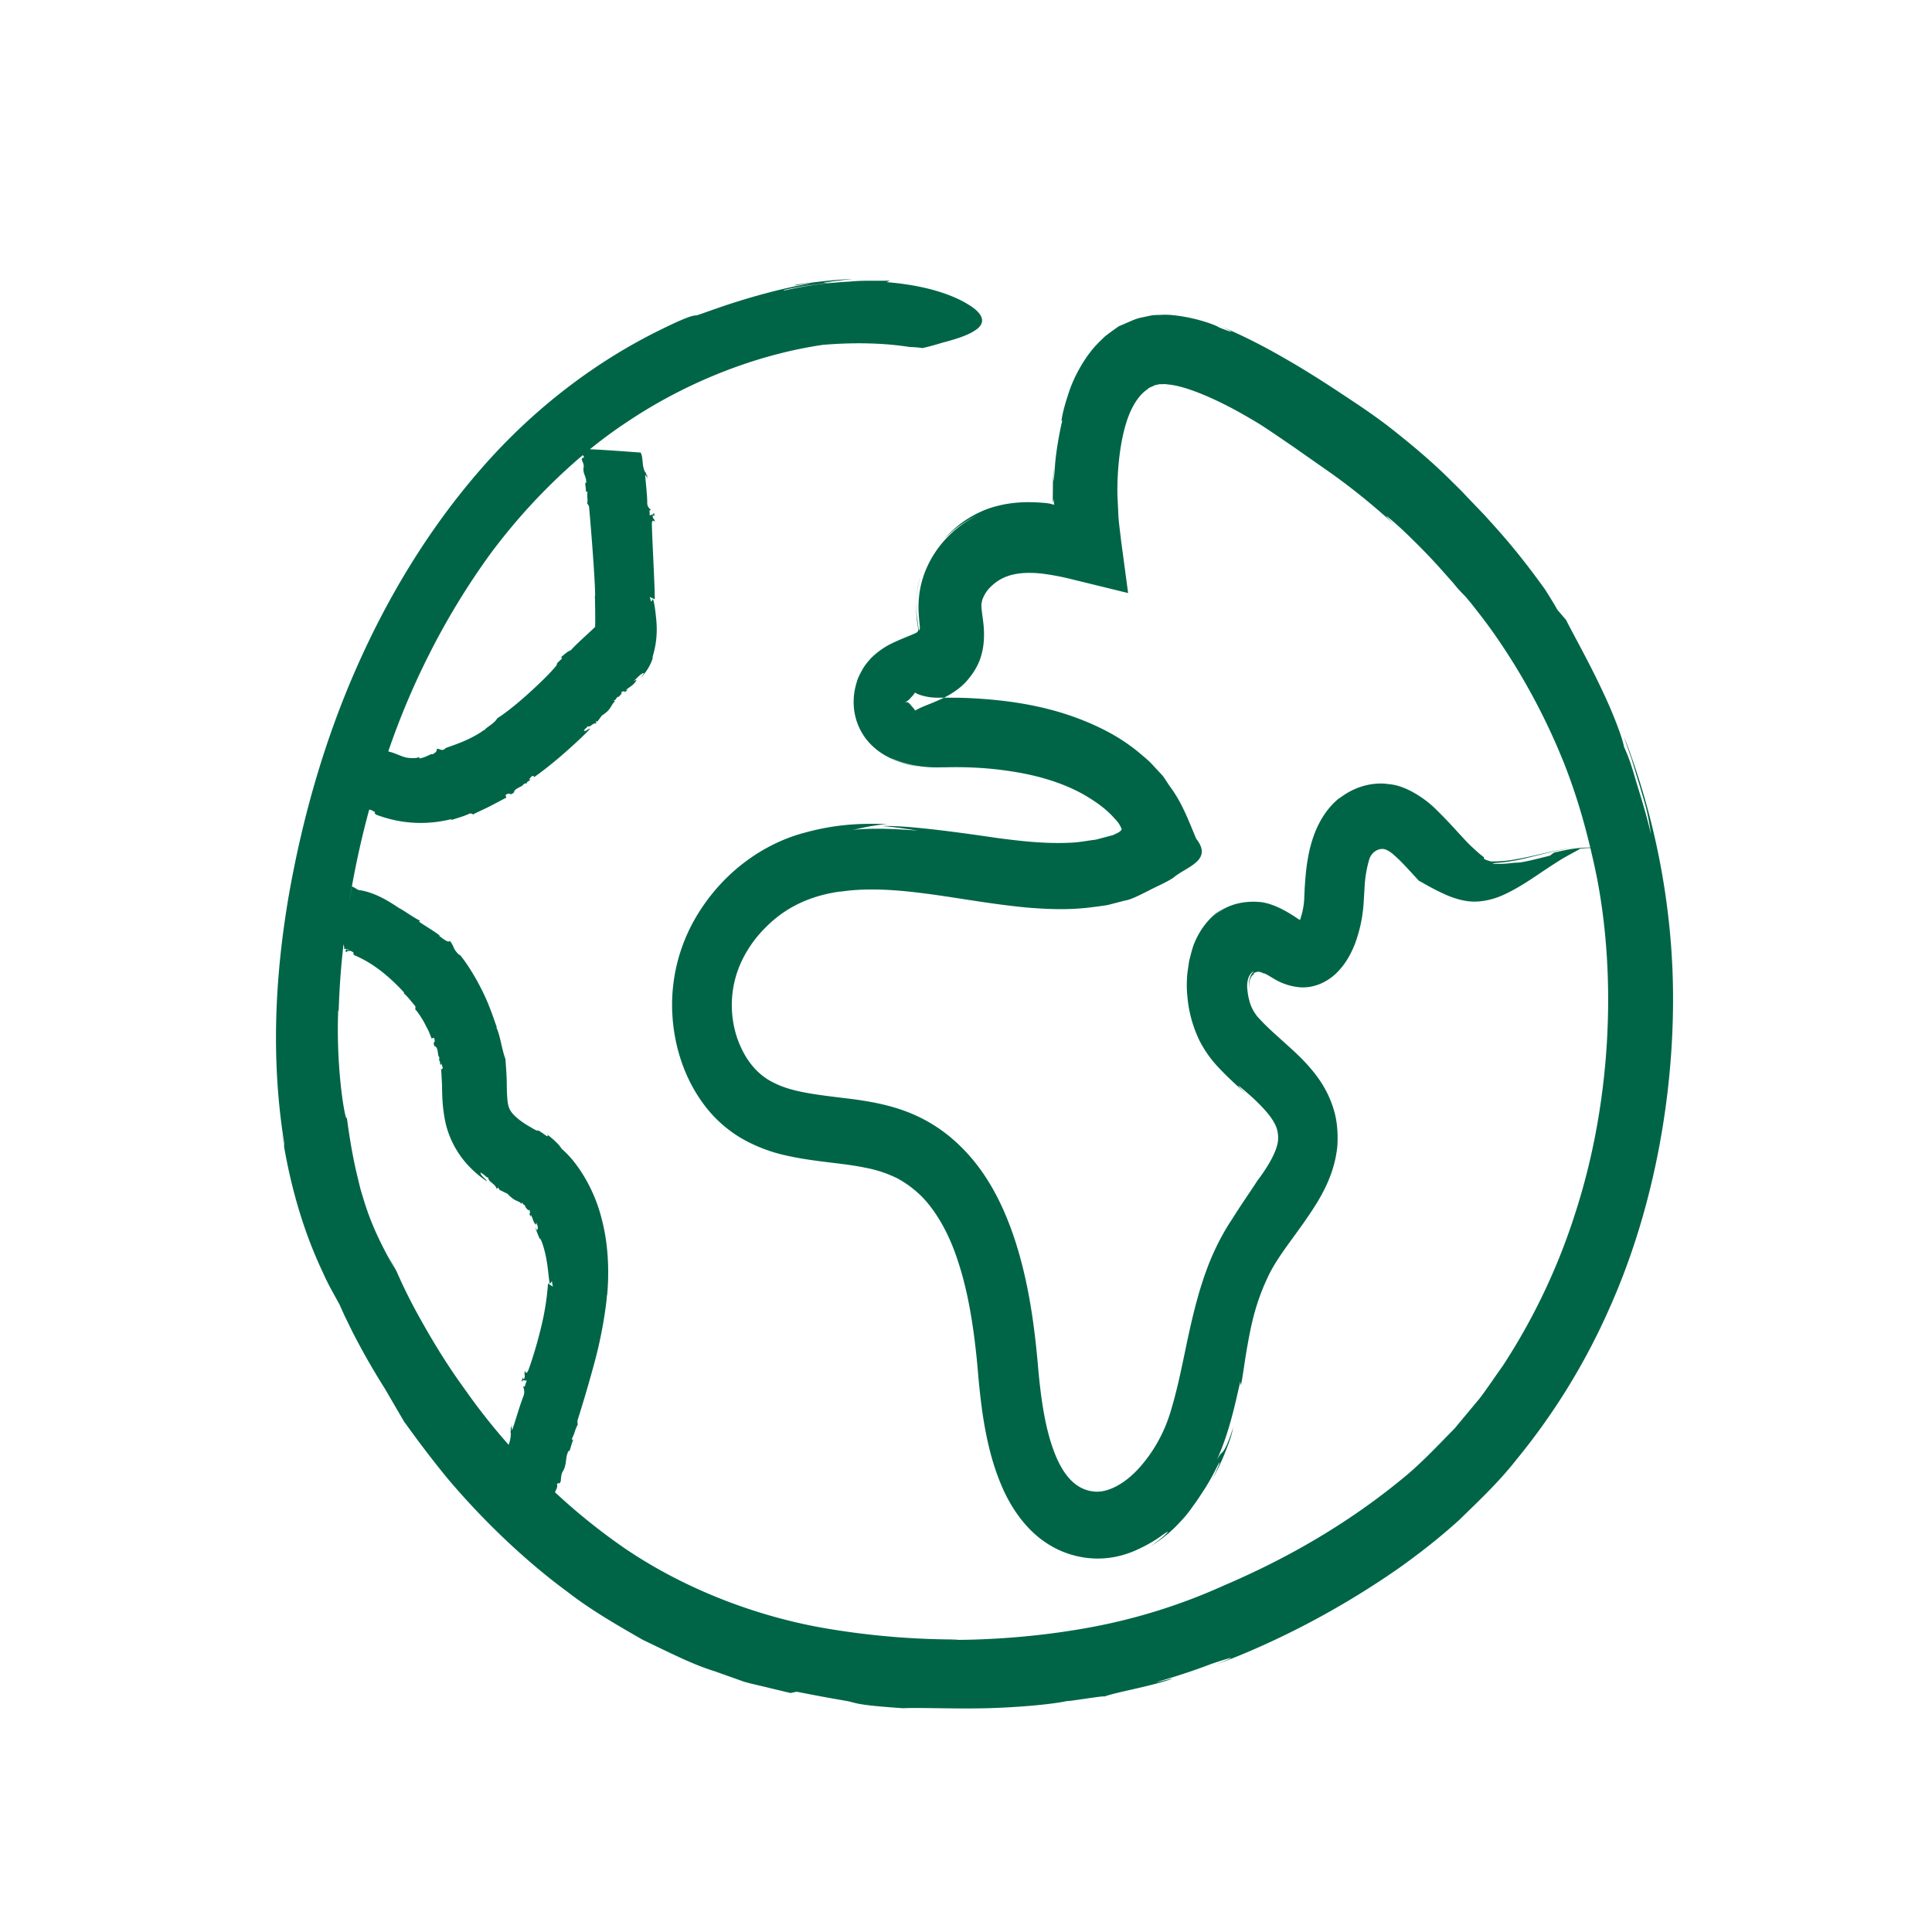
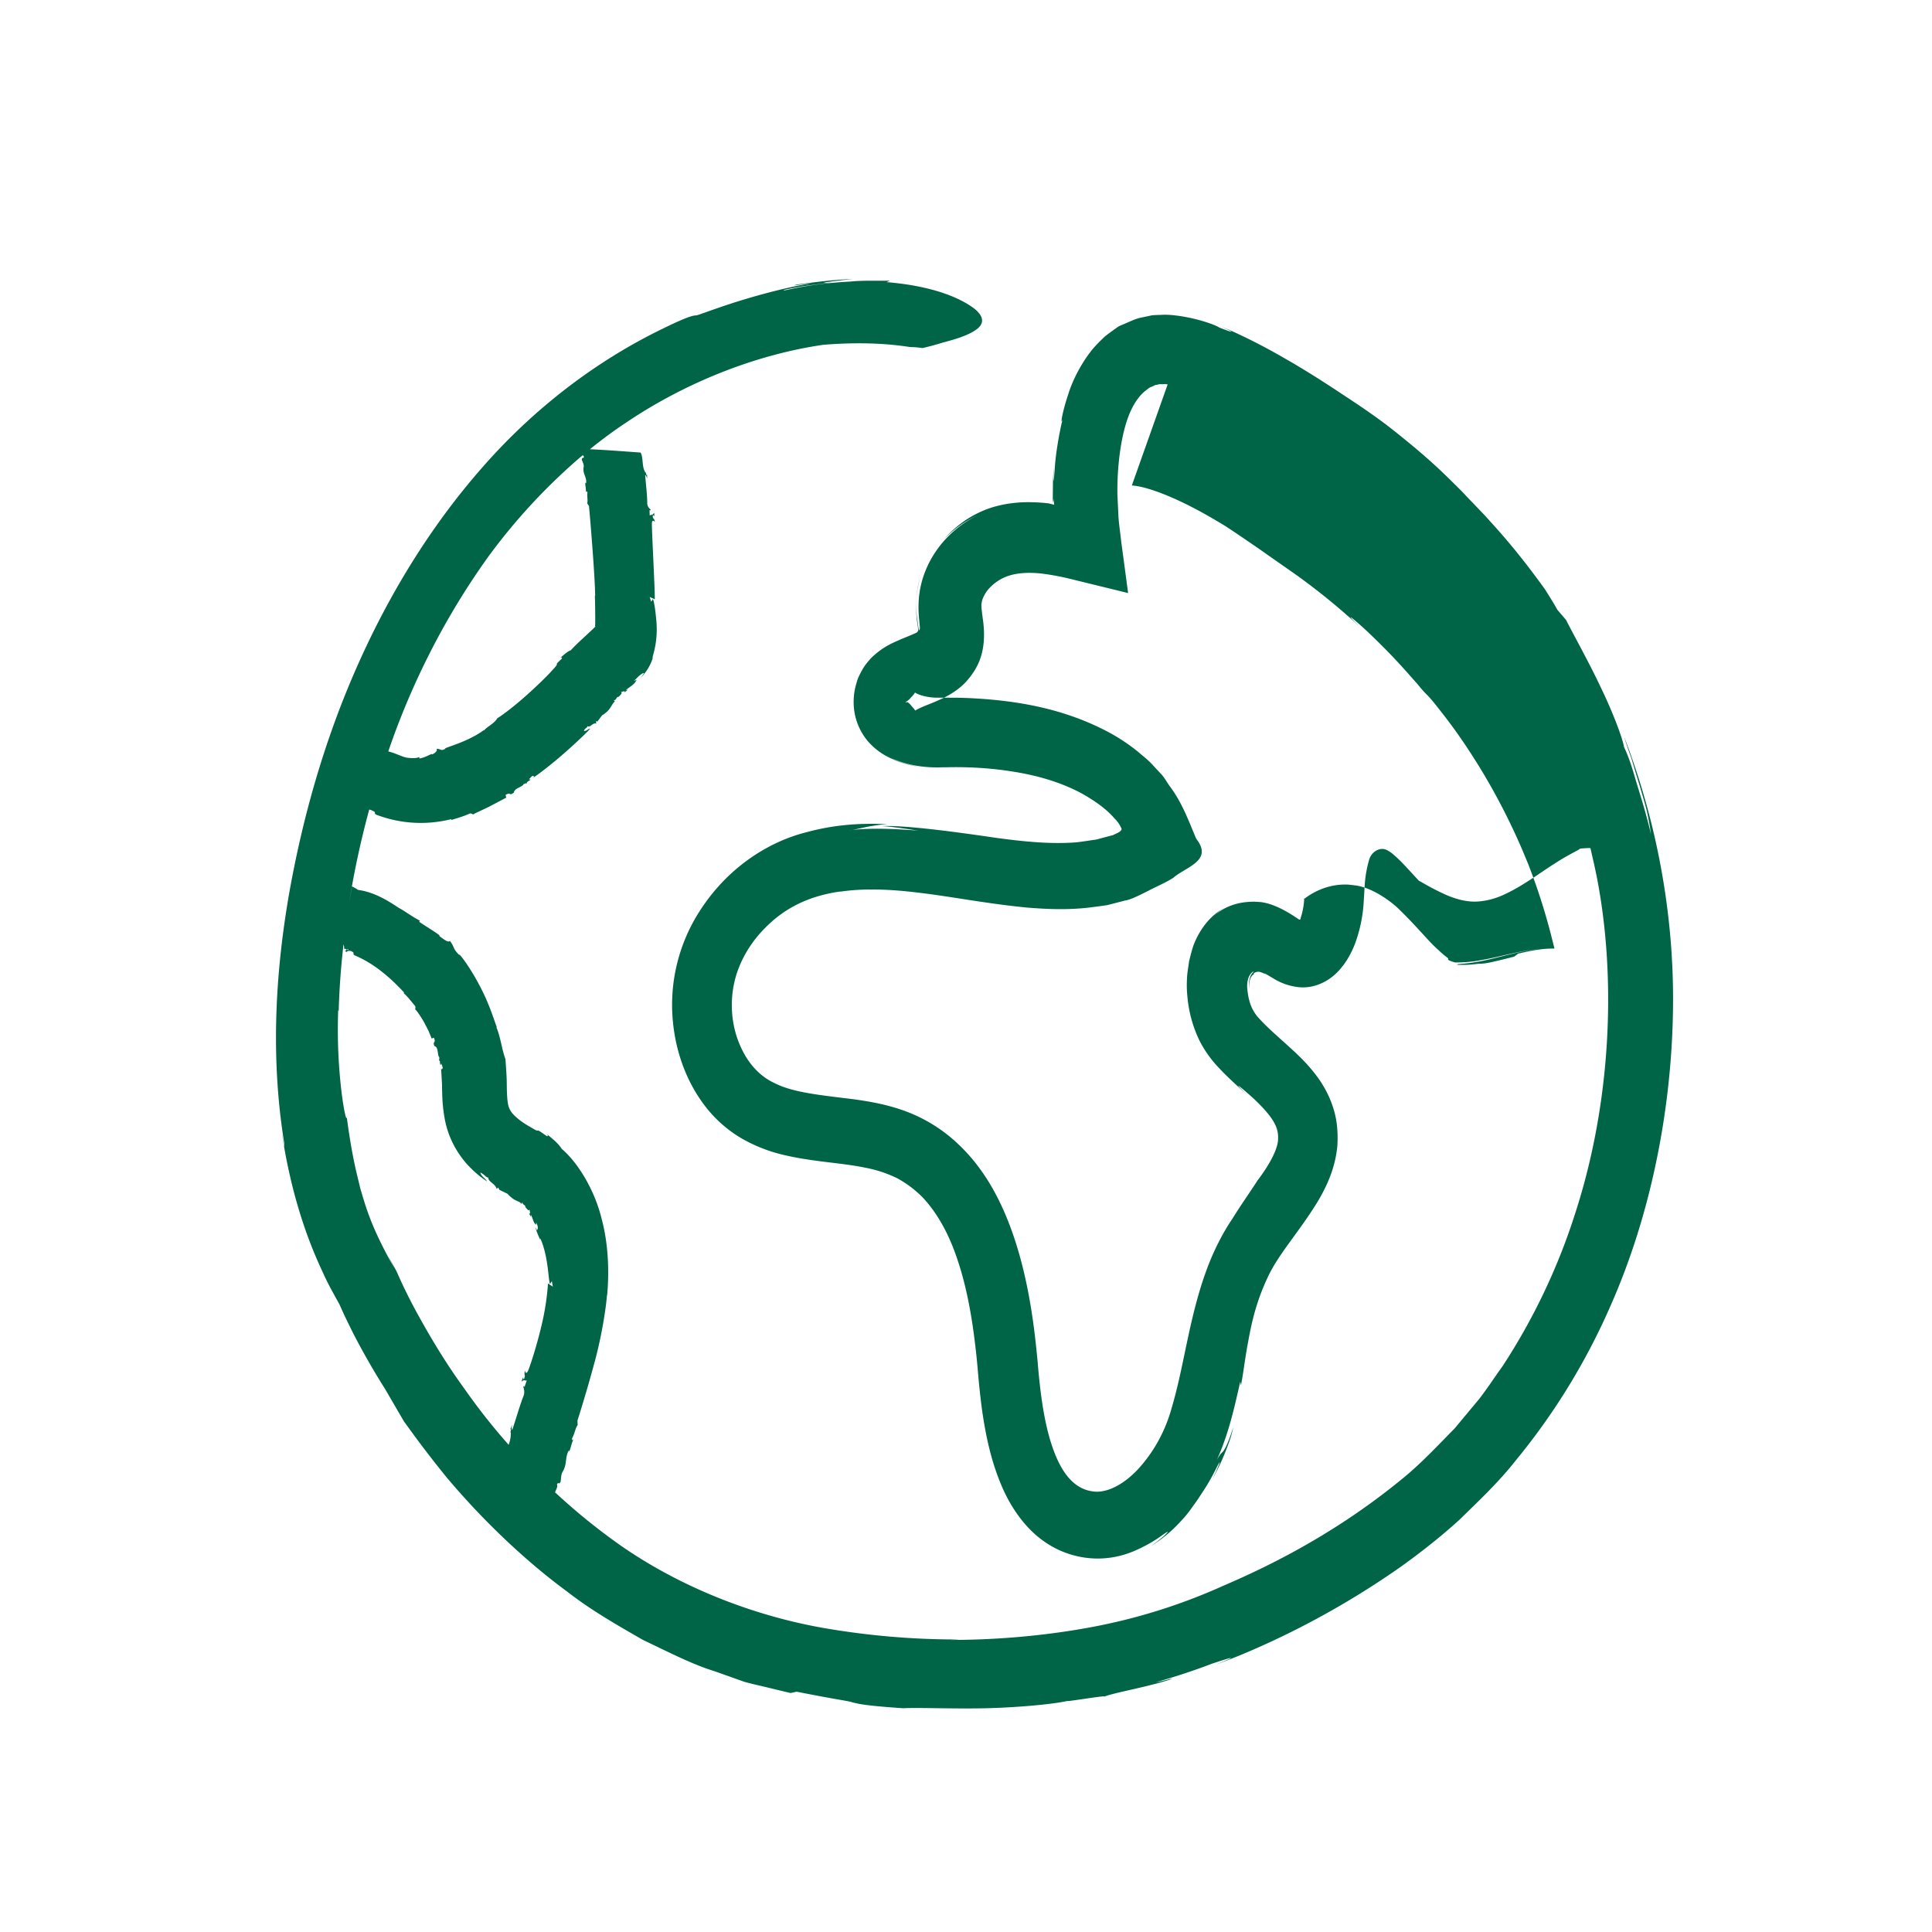
<svg xmlns="http://www.w3.org/2000/svg" width="56" height="56" viewBox="0 0 56 56">
-   <path d="M24.711 8.087c-.456.05-1.23.143-.566.1h.005l-.178.017-.313.042a9.03 9.03 0 00-.934.158c-.086.072.527-.17 1.913-.242.382-.04.77-.018 1.155-.027l-.095.043c1.462.12 2.22.518 2.55.773.327.267.248.478.013.627-.236.16-.622.27-.942.354-.25.078-.46.13-.542.148l-.036.009a2.725 2.725 0 00-.365-.03c-.825-.129-1.67-.132-2.512-.065-1.947.282-3.982 1.089-5.69 2.238-.376.248-.735.513-1.075.79.402.014 1.397.091 1.47.096.086.156.026.41.143.585.012-.05.016.12.05.053-.012.034-.001.085.002.12-.02-.053-.04-.104-.063-.106.018.259.056.533.06.791-.01.153.105.195.105.23l-.04-.003.007.155c.039-.031.104-.01.117-.077.023.002.01.053.02.106-.01-.018-.042-.056-.05-.022.004.12.035.036.063.178-.008-.002-.068-.093-.088.026-.003.289.091 1.912.084 2.226.018-.014-.15-.067-.147-.083l.041.145.051-.078c.042.087.077.358.104.663.005.088.01.168.007.284-.003.12-.014.236-.03.34-.032.207-.084.369-.106.45l.04-.083c-.075.25-.173.42-.378.647.038-.05.074-.104.109-.158-.087.005-.202.142-.298.234l.082-.038c-.075.16-.2.195-.322.307l.06-.023c-.018.036-.062.058-.095.083.04-.074-.065-.003-.105-.016.078.027-.036.115-.067.149-.048-.027-.082.122-.118.085-.028.042.023.046.036.037-.093.04-.11.165-.238.294-.242.21-.057-.009-.286.291h-.05l.018.064c-.111-.038-.173.129-.26.072-.002.057-.064.046-.102.135.07.027.125-.066.182-.06-.108.124-.43.429-.78.734-.347.306-.73.595-.869.686.038-.039.011-.06-.038-.046l-.09.095c.02.007.05-.013.04.012-.035.046-.11.046-.1.113-.015-.033-.088.018-.092.01-.023.086-.269.114-.283.248-.153.118-.07-.036-.242.071l.022.076-.49.258c-.24.12-.485.222-.466.233-.02-.013-.042-.033-.097-.033-.174.082-.356.131-.56.197.019-.013.037-.017.017-.031-.684.17-1.42.149-2.143-.118-.136-.048-.007-.077-.124-.118a.272.272 0 00-.11-.042 25.773 25.773 0 00-.576 2.661l.076-.435c.065.032.124.067.18.103.477.062.901.336 1.177.521.131.062.433.286.616.37l-.029.03c.197.135.484.304.597.4l-.013.011c.078.058.276.222.309.142.149.194.067.216.289.427l-.024-.044c.126.124.42.557.653 1.024.24.463.389.967.449 1.112l-.024-.022c.125.268.16.647.27.936.005.135.035.422.037.704.002.278.013.532.05.652.03.108.09.21.232.331.129.117.302.224.405.28.38.235.044-.045.435.236.058.046.102.035.036-.036.127.107.33.26.436.433.464.39.956 1.192 1.158 2.035.224.835.206 1.702.156 2.22l-.003-.03c-.022.35-.15 1.184-.353 1.931a39.366 39.366 0 01-.503 1.718l.005.129c-.07.105-.078.225-.156.376-.022.087.02.064.042.027-.071.13-.086.297-.135.364l-.007-.03c-.115.204-.044.373-.166.597-.063.085-.056.214-.07.305-.057.115-.057-.01-.108.082.035.062-.03.156-.069.262l.014-.033a17.893 17.893 0 002.014 1.62c1.876 1.274 3.98 1.999 5.764 2.312a22.66 22.66 0 003.922.334c-.081.01-.165.01-.249.013 1.236.002 2.64-.104 4.027-.358a16.773 16.773 0 003.895-1.213c1.063-.458 3.11-1.394 5.185-3.1.526-.424 1.007-.94 1.518-1.46l.718-.862c.231-.301.445-.629.674-.947a18.117 18.117 0 002.107-4.44c1.043-3.223 1.182-6.778.638-9.646-.031-.16-.064-.317-.098-.472l-.104-.455a3.65 3.65 0 00-.158.005l-.143.011c0 .027-.353.18-.747.442-.406.254-.87.612-1.395.863-.263.13-.548.215-.85.23-.306.015-.604-.075-.847-.175-.482-.211-.782-.411-.83-.426-.177-.189-.346-.38-.513-.55a3.928 3.928 0 00-.248-.23.86.86 0 00-.16-.107c-.198-.109-.46.037-.525.284a3.44 3.44 0 00-.129.772l-.029.484a4.167 4.167 0 01-.26 1.198c-.1.247-.222.47-.38.661-.307.387-.763.61-1.216.573a1.734 1.734 0 01-.75-.25l-.17-.101-.049-.027-.072-.035c.076.058.007.006-.088-.025-.143-.05-.287.092-.145.04h-.003l-.045.017a.241.241 0 00-.084.087l-.028.063a.694.694 0 00-.027.274.679.679 0 01.034-.352c.035-.095.097-.135.097-.153-.14.071-.188.262-.19.422l.002.067.013.116c.011.079.024.159.046.233.036.155.103.284.17.385.02.026.03.044.057.079l.094.103c.068.071.135.142.211.213.146.142.31.285.48.44.338.305.722.641 1.054 1.134.164.249.307.542.396.861.091.322.111.66.093.993-.06.669-.322 1.216-.587 1.654-.542.882-1.136 1.51-1.445 2.196-.394.84-.5 1.552-.592 2.043-.084.501-.119.818-.173 1.063l-.018-.109c-.168.732-.324 1.478-.677 2.265.11-.197.133-.186.184-.247.042-.059.14-.217.29-.698a3.045 3.045 0 01-.157.527 6.552 6.552 0 01-.495 1.061l.057-.104c.146-.285.31-.707.098-.285-.218.438-.384.667-.485.824-.102.158-.162.229-.22.314a3.053 3.053 0 01-.282.35c-.158.17-.395.439-.905.764.01-.007.345-.247.45-.367.057-.058.064-.076-.038-.009-.101.065-.3.236-.745.447-.273.131-.66.276-1.158.286a2.702 2.702 0 01-1.617-.506c-.542-.38-.975-1.001-1.244-1.665-.278-.667-.434-1.388-.54-2.13-.05-.369-.09-.749-.121-1.125a22.504 22.504 0 00-.118-1.08c-.097-.723-.239-1.458-.471-2.146-.226-.691-.556-1.324-.996-1.798a3.118 3.118 0 00-.747-.569 3.576 3.576 0 00-.93-.309c-.686-.144-1.477-.165-2.33-.362a4.497 4.497 0 01-1.286-.505 3.681 3.681 0 01-1.095-1.007c-.588-.809-.865-1.785-.89-2.728a5.032 5.032 0 01.654-2.598c.834-1.454 2.116-2.234 3.196-2.513 1.08-.3 1.928-.26 2.464-.244l-.064-.003-.076.005c-.088.007-.2.022-.317.04l-.119.018c-.24.045-.485.11-.605.114.683-.078 1.347-.034 2.001.011-.35-.047-.696-.11-1.06-.13.59-.028 1.845.123 3.32.341.736.098 1.535.19 2.315.13.193-.02.382-.055.576-.079l.5-.133c.087-.047.226-.089.245-.174a.906.906 0 00-.078-.151c-.014-.025-.032-.045-.049-.065-.022-.028-.016-.028-.076-.086-.24-.28-.556-.498-.882-.689-.661-.374-1.416-.576-2.114-.681-.7-.11-1.35-.131-1.888-.118-.071 0-.138.001-.205.003-.091 0-.179 0-.264-.005a3.393 3.393 0 01-.473-.058 2.72 2.72 0 01-.785-.277l.008.003.189.098c.192.088.373.142.551.181l.177.036a2.772 2.772 0 01-.948-.314 1.95 1.95 0 01-.517-.42 1.759 1.759 0 01-.385-.81 1.871 1.871 0 01.055-.886c.034-.142.109-.274.18-.403.072-.12.158-.222.245-.317.349-.338.638-.44.863-.543l.302-.124.118-.052.026-.013c.02-.013.04-.03.049-.055.003-.012.003-.025.003-.04l-.018-.147c-.05-.269-.082-.892.078-1.36a2.811 2.811 0 00-.085 1.224l.029.207c.01.08.005.04.009.062.004.013.005.029.005.043.019-.021.033-.01.031-.096-.009-.102-.025-.238-.036-.425-.01-.193 0-.435.04-.66.17-.945.829-1.749 1.674-2.158a3.148 3.148 0 00-.98.7 3.06 3.06 0 011.013-.776c.183-.089.392-.162.585-.205.193-.048.384-.073.576-.088.195-.014.386-.01.576 0 .095.006.195.015.284.026l.025.005.137.035c-.006-.058-.01-.078-.015-.193v.005l-.003.05c-.001.027-.003.038-.005.051l-.003.025c-.01-.047-.014-.045-.016-.125l.004-.357c0-.196.016-.401.025-.607v.001l-.003.111c-.015.55.004.366.034-.037l.005-.078c.03-.387.126-.934.204-1.257l.019-.074-.013.037c-.053.135-.005-.22.17-.745l.038-.115c.122-.351.333-.764.602-1.114.13-.175.293-.328.429-.46.153-.118.293-.217.402-.293.069-.029.156-.065.263-.113.113-.047.238-.112.42-.145l.273-.058c.087-.01.172-.01.262-.013.185-.013.347.007.508.027.635.09 1.126.29 1.18.338.555.217.351.105.113-.005l-.048-.023.216.093c.51.226.98.467 1.481.75l.383.221c.39.231.807.491 1.265.793.438.293.978.634 1.563 1.089 1.002.787 1.494 1.268 1.774 1.547.282.276.353.352.438.445l.52.542c.318.358.885.945 1.749 2.152.118.19.24.38.349.578l.252.294c.235.465.666 1.229 1.013 1.969.356.736.621 1.45.669 1.717.13.275.229.575.343.975.118.396.28.88.438 1.555a7.71 7.71 0 00-.107-.614c-.053-.245-.14-.514-.218-.787-.084-.273-.166-.545-.24-.792-.086-.242-.16-.457-.21-.62l.003.005.061.16a21.357 21.357 0 011.307 6.076l.022.393c.137 3.025-.372 6.67-1.82 9.91a18.987 18.987 0 01-2.702 4.397c-.514.656-1.105 1.208-1.66 1.75-.572.518-1.154.97-1.72 1.374a24.72 24.72 0 01-3.118 1.854c-.914.455-1.69.773-2.214.96.678-.27.514-.235-.118-.024-.533.204-1.073.38-1.618.535.2-.028.647-.167.393-.071-.711.225-1.549.36-1.89.487.067-.045-1.088.153-1.071.127-.406.091-1.365.184-2.338.21-.972.023-1.955-.024-2.42 0-1.184-.08-1.319-.135-1.477-.173-.161-.05-.34-.055-1.608-.306l-.178.038c-.028-.007-.262-.061-.65-.156-.194-.049-.428-.096-.692-.17l-.861-.306c-.638-.195-1.331-.553-2.078-.909-.718-.413-1.487-.849-2.185-1.392-1.423-1.045-2.659-2.314-3.493-3.307-.82-1.005-1.28-1.697-1.229-1.603l-.002-.005-.028-.047-.445-.764-.089-.153a20.74 20.74 0 01-.956-1.677l-.218-.446-.105-.232a4.865 4.865 0 01-.041-.093c-.163-.3-.337-.594-.474-.91-.592-1.244-.981-2.616-1.201-4.08l.005.03.008.04c.04.228.072.418.063.295l-.003-.046c-.395-2.43-.267-4.85.125-7.153.402-2.299 1.043-4.535 1.97-6.636.926-2.1 2.127-4.07 3.618-5.773 1.485-1.706 3.3-3.112 5.298-4.073.756-.37.852-.353.903-.365.057.005.075-.015.751-.248.865-.296 1.876-.567 2.62-.683-.219.01-.688.104-.419.035.46-.06 1.022-.137 1.605-.159zm9.134 3.056c-.075-.015-.127-.007-.184-.006-.063-.005-.102.01-.134.019-.033-.006-.084.027-.135.05a.366.366 0 00-.142.084c-.18.124-.347.336-.485.642-.136.305-.23.69-.292 1.101a8.2 8.2 0 00-.084 1.307l.03.638c.015.224.055.484.08.725.068.493.133.99.2 1.487l-1.682-.412a7.235 7.235 0 00-.827-.153 3.153 3.153 0 00-.364-.02c-.482.003-.823.125-1.105.398a.979.979 0 00-.253.398c-.027.147-.04.098.031.622.038.32.035.643-.049.947-.078.303-.249.57-.45.792-.202.22-.477.39-.728.504l.084-.043.402.001.254.007c1.35.058 2.73.273 4.04.949.328.17.646.374.946.62.149.129.302.243.436.398l.213.229c.087.083.169.234.25.349.368.487.551 1.005.777 1.537.501.637-.298.81-.667 1.131-.224.145-.482.249-.718.374-.231.115-.515.264-.678.284l-.502.13c-.164.028-.327.046-.49.068-.655.082-1.27.053-1.851.006-1.156-.111-2.185-.318-3.116-.428-.93-.116-1.76-.138-2.452-.005l.199-.04c-.644.09-1.484.31-2.216 1.058-.362.36-.678.834-.845 1.381a3.01 3.01 0 00.014 1.769c.2.603.555 1.101 1.096 1.352.556.284 1.358.351 2.301.47.473.066.99.155 1.527.357a4.464 4.464 0 011.512.956c.902.853 1.405 1.992 1.725 3.072.32 1.092.468 2.181.564 3.235.082.986.207 1.9.485 2.616.278.725.656 1.07 1.109 1.129.413.067.941-.216 1.369-.702.43-.487.74-1.069.914-1.69.198-.662.33-1.365.476-2.045.146-.682.31-1.345.529-1.943.21-.59.502-1.14.758-1.516.258-.416.514-.774.729-1.11.372-.488.605-.944.6-1.224a.834.834 0 00-.115-.458c-.096-.182-.298-.418-.6-.703-.327-.293-.458-.395-.432-.358.02.034.178.189.329.332-.267-.254-.596-.532-.93-.892a3.317 3.317 0 01-.532-.76 3.652 3.652 0 01-.349-1.276 3.165 3.165 0 01-.012-.503c.005-.179.04-.346.06-.511.038-.158.078-.315.125-.458.213-.567.578-.93.916-1.109l-.022.012-.078.049a1.867 1.867 0 00-.183.153l-.068.062.105-.093c.343-.272.758-.36 1.147-.347l.144.01c.39.052.786.288 1.09.497.017.013.02.011.032.011.016-.001.025-.02.027-.032v-.011c.002-.004-.005.005-.002-.002l.022-.067a2.154 2.154 0 00.084-.5c.003-.093.009-.187.012-.282.013-.21.03-.442.064-.7.042-.267.085-.527.22-.894.154-.403.398-.785.742-1.052h-.002l-.022.029c.368-.293.839-.46 1.311-.431l.178.02c.518.06 1.08.487 1.296.707.527.51.848.925 1.121 1.161.174.166.234.202.264.226.03.025.029.036.025.042.004.012-.045.03.205.1.12-.004.371.007.795-.077.423-.07.967-.238 1.674-.332-.785.112-1.413.329-1.83.39-.417.075-.599.053-.582.086.247.01.425-.007.532-.02.11-.013.146-.013.184-.013.09-.009.134.002.936-.203l.116-.088c.218-.047.519-.126.885-.144l.167-.004-.11-.435a17.725 17.725 0 00-.654-2.019l-.148-.357a18.805 18.805 0 00-1.272-2.466c-.638-1.03-1.043-1.505-1.245-1.77-.211-.259-.247-.286-.276-.315a3.721 3.721 0 01-.271-.31c-.22-.237-.604-.717-1.453-1.522-.489-.453-.728-.615-.107-.033a19.27 19.27 0 00-1.946-1.6c-.368-.258-.733-.512-1.084-.76-.352-.241-.685-.47-.99-.668-.558-.34-1.167-.678-1.794-.924-.31-.121-.635-.223-.9-.243zM9.956 27.37l-.03.285a22.07 22.07 0 00-.109 1.659l-.014-.038a15.32 15.32 0 00.06 2.037c.065.698.176 1.223.189 1.073.126.94.231 1.401.337 1.834l.057.236c.155.51.297 1.094.987 2.308l-.004-.008-.196-.38.102.184.057.103.052.094c.044.08.062.113.091.185l.084.186c.12.26.27.565.449.894.361.658.816 1.44 1.4 2.24a17.97 17.97 0 001.275 1.616.924.924 0 00.063-.359c-.037.053.041-.147-.022-.087.029-.033.043-.098.058-.14-.01.07-.016.142.005.155.108-.308.2-.65.315-.953.078-.174-.006-.278.009-.32l.034.024.064-.186c-.049.019-.098-.038-.14.035-.022-.013.015-.065.027-.13 0 .025.015.083.037.046.049-.143-.015-.058.022-.236.007.006.02.138.09.01.07-.168.253-.733.384-1.286a7.48 7.48 0 00.196-1.258c-.016.013.144.09.14.11l-.029-.168-.056.082c-.033-.1-.046-.41-.098-.694-.05-.291-.138-.56-.19-.635l.01.05c-.066-.126-.095-.219-.15-.364l.052.083c.05-.061.016-.136-.022-.223l-.004.067c-.09-.069-.078-.169-.156-.298l.009.062c-.026-.022-.038-.062-.058-.1.062.049.009-.071.022-.113-.028.082-.1-.04-.13-.069.024-.05-.101-.076-.072-.115-.038-.02-.04.033-.031.042-.044-.089-.135-.078-.264-.172-.263-.211.013-.053-.383-.251l-.03-.064-.054.035c-.018-.138-.247-.202-.238-.326-.07-.001-.093-.081-.229-.145.013.104.162.18.19.256-.105-.074-.312-.209-.579-.501a2.77 2.77 0 01-.394-.575 2.65 2.65 0 01-.251-.741c-.087-.478-.07-.82-.08-1.033-.013-.2-.015-.349-.03-.43.015.05.046.032.053-.019l-.041-.118c-.013.018-.01.053-.028.036-.023-.049.01-.12-.05-.13.032-.004.012-.088.021-.088-.065-.042-.016-.294-.14-.321-.072-.157.053-.066-.016-.242l-.07.02c0-.006-.025-.066-.06-.153-.032-.089-.097-.194-.15-.305-.12-.213-.26-.404-.267-.38.005-.022.016-.05.004-.1-.113-.13-.211-.27-.351-.39.016.006.027.02.029-.003-.42-.454-.88-.841-1.418-1.072-.102-.042 0-.075-.089-.113-.055-.042-.125-.018-.162-.01.01.01.031.017.015.03a.203.203 0 00-.062-.036c.022-.02.067-.035.013-.058l.087.025c.014-.04-.036-.004-.087-.034h-.04l.007-.044-.022-.088zm6.94-14.18l-.104.087a17.21 17.21 0 00-2.627 2.843 21.245 21.245 0 00-1.708 2.811 21.967 21.967 0 00-1.203 2.85c.188.04.383.151.536.18.071.009.264.034.367-.02l-.003.043c.125-.012.29-.103.361-.132l.002.016c.05-.013.171-.084.14-.162.122-.007.12.082.26-.01l-.025-.002c.083-.037.338-.115.587-.226.249-.107.481-.25.545-.309l-.005.024c.109-.13.303-.204.398-.367.134-.077.469-.33.805-.628.334-.296.674-.628.805-.781.24-.255-.016-.064.238-.296.037-.033.033-.075-.025-.046.09-.067.196-.18.307-.218.205-.236.823-.756.696-.692.01-.051.01-.004.01-.28a25.891 25.891 0 00-.01-.615l.007.017c.004-.444-.136-2.17-.178-2.607l-.053-.083c.028-.095-.009-.177.008-.306-.011-.065-.042-.034-.048-.002.019-.112-.029-.227-.009-.289l.017.017c.029-.178-.098-.262-.073-.453.025-.08-.029-.162-.05-.227.006-.096.054-.015.063-.096a.058.058 0 01-.03-.04zm9.626 6.883a.49.49 0 01-.053.074c-.02.028-.05.055-.07.077a.444.444 0 01-.048.052c-.048.039-.062.051-.086.066-.049.027-.038.013.006.013l.031-.002h.009l.007.007a.452.452 0 01.098.098c.02.024.062.066.086.1l.02.029.007.008.007-.002c.022-.02.13-.073.256-.126.128-.052.291-.114.48-.201l.084-.043h-.222a.956.956 0 01-.054-.003c-.211-.009-.446-.076-.531-.13-.013-.006-.02-.012-.02-.013l-.007-.004z" fill="#006547" fill-rule="evenodd" />
+   <path d="M24.711 8.087c-.456.05-1.23.143-.566.1h.005l-.178.017-.313.042a9.03 9.03 0 00-.934.158c-.086.072.527-.17 1.913-.242.382-.04.77-.018 1.155-.027l-.095.043c1.462.12 2.22.518 2.55.773.327.267.248.478.013.627-.236.16-.622.27-.942.354-.25.078-.46.13-.542.148l-.036.009a2.725 2.725 0 00-.365-.03c-.825-.129-1.67-.132-2.512-.065-1.947.282-3.982 1.089-5.69 2.238-.376.248-.735.513-1.075.79.402.014 1.397.091 1.47.096.086.156.026.41.143.585.012-.05.016.12.05.053-.012.034-.001.085.002.12-.02-.053-.04-.104-.063-.106.018.259.056.533.06.791-.01.153.105.195.105.23l-.04-.003.007.155c.039-.031.104-.01.117-.077.023.002.01.053.02.106-.01-.018-.042-.056-.05-.022.004.12.035.036.063.178-.008-.002-.068-.093-.088.026-.003.289.091 1.912.084 2.226.018-.014-.15-.067-.147-.083l.041.145.051-.078c.042.087.077.358.104.663.005.088.01.168.007.284-.003.12-.014.236-.03.34-.032.207-.084.369-.106.45l.04-.083c-.075.25-.173.42-.378.647.038-.05.074-.104.109-.158-.087.005-.202.142-.298.234l.082-.038c-.075.16-.2.195-.322.307l.06-.023c-.018.036-.062.058-.095.083.04-.074-.065-.003-.105-.016.078.027-.036.115-.067.149-.048-.027-.082.122-.118.085-.028.042.023.046.036.037-.093.04-.11.165-.238.294-.242.21-.057-.009-.286.291h-.05l.018.064c-.111-.038-.173.129-.26.072-.002.057-.064.046-.102.135.07.027.125-.066.182-.06-.108.124-.43.429-.78.734-.347.306-.73.595-.869.686.038-.039.011-.06-.038-.046l-.09.095c.02.007.05-.013.04.012-.035.046-.11.046-.1.113-.015-.033-.088.018-.092.01-.023.086-.269.114-.283.248-.153.118-.07-.036-.242.071l.022.076-.49.258c-.24.12-.485.222-.466.233-.02-.013-.042-.033-.097-.033-.174.082-.356.131-.56.197.019-.013.037-.017.017-.031-.684.17-1.42.149-2.143-.118-.136-.048-.007-.077-.124-.118a.272.272 0 00-.11-.042 25.773 25.773 0 00-.576 2.661l.076-.435c.065.032.124.067.18.103.477.062.901.336 1.177.521.131.062.433.286.616.37l-.029.03c.197.135.484.304.597.4l-.013.011c.078.058.276.222.309.142.149.194.067.216.289.427l-.024-.044c.126.124.42.557.653 1.024.24.463.389.967.449 1.112l-.024-.022c.125.268.16.647.27.936.005.135.035.422.037.704.002.278.013.532.05.652.03.108.09.21.232.331.129.117.302.224.405.28.38.235.044-.045.435.236.058.046.102.035.036-.036.127.107.33.26.436.433.464.39.956 1.192 1.158 2.035.224.835.206 1.702.156 2.22l-.003-.03c-.022.35-.15 1.184-.353 1.931a39.366 39.366 0 01-.503 1.718l.005.129c-.07.105-.078.225-.156.376-.022.087.02.064.042.027-.071.13-.086.297-.135.364l-.007-.03c-.115.204-.044.373-.166.597-.063.085-.056.214-.07.305-.057.115-.057-.01-.108.082.035.062-.03.156-.069.262l.014-.033a17.893 17.893 0 002.014 1.62c1.876 1.274 3.98 1.999 5.764 2.312a22.66 22.66 0 003.922.334c-.081.01-.165.01-.249.013 1.236.002 2.64-.104 4.027-.358a16.773 16.773 0 003.895-1.213c1.063-.458 3.11-1.394 5.185-3.1.526-.424 1.007-.94 1.518-1.46l.718-.862c.231-.301.445-.629.674-.947a18.117 18.117 0 002.107-4.44c1.043-3.223 1.182-6.778.638-9.646-.031-.16-.064-.317-.098-.472l-.104-.455a3.65 3.65 0 00-.158.005l-.143.011c0 .027-.353.18-.747.442-.406.254-.87.612-1.395.863-.263.13-.548.215-.85.23-.306.015-.604-.075-.847-.175-.482-.211-.782-.411-.83-.426-.177-.189-.346-.38-.513-.55a3.928 3.928 0 00-.248-.23.86.86 0 00-.16-.107c-.198-.109-.46.037-.525.284a3.44 3.44 0 00-.129.772l-.029.484a4.167 4.167 0 01-.26 1.198c-.1.247-.222.47-.38.661-.307.387-.763.61-1.216.573a1.734 1.734 0 01-.75-.25l-.17-.101-.049-.027-.072-.035c.076.058.007.006-.088-.025-.143-.05-.287.092-.145.04h-.003l-.045.017a.241.241 0 00-.084.087l-.028.063a.694.694 0 00-.027.274.679.679 0 01.034-.352c.035-.095.097-.135.097-.153-.14.071-.188.262-.19.422l.002.067.013.116c.011.079.024.159.046.233.036.155.103.284.17.385.02.026.03.044.057.079l.094.103c.068.071.135.142.211.213.146.142.31.285.48.44.338.305.722.641 1.054 1.134.164.249.307.542.396.861.091.322.111.66.093.993-.06.669-.322 1.216-.587 1.654-.542.882-1.136 1.51-1.445 2.196-.394.84-.5 1.552-.592 2.043-.084.501-.119.818-.173 1.063l-.018-.109c-.168.732-.324 1.478-.677 2.265.11-.197.133-.186.184-.247.042-.059.14-.217.29-.698a3.045 3.045 0 01-.157.527 6.552 6.552 0 01-.495 1.061l.057-.104c.146-.285.31-.707.098-.285-.218.438-.384.667-.485.824-.102.158-.162.229-.22.314a3.053 3.053 0 01-.282.35c-.158.17-.395.439-.905.764.01-.007.345-.247.45-.367.057-.058.064-.076-.038-.009-.101.065-.3.236-.745.447-.273.131-.66.276-1.158.286a2.702 2.702 0 01-1.617-.506c-.542-.38-.975-1.001-1.244-1.665-.278-.667-.434-1.388-.54-2.13-.05-.369-.09-.749-.121-1.125a22.504 22.504 0 00-.118-1.08c-.097-.723-.239-1.458-.471-2.146-.226-.691-.556-1.324-.996-1.798a3.118 3.118 0 00-.747-.569 3.576 3.576 0 00-.93-.309c-.686-.144-1.477-.165-2.33-.362a4.497 4.497 0 01-1.286-.505 3.681 3.681 0 01-1.095-1.007c-.588-.809-.865-1.785-.89-2.728a5.032 5.032 0 01.654-2.598c.834-1.454 2.116-2.234 3.196-2.513 1.08-.3 1.928-.26 2.464-.244l-.064-.003-.076.005c-.088.007-.2.022-.317.04l-.119.018c-.24.045-.485.11-.605.114.683-.078 1.347-.034 2.001.011-.35-.047-.696-.11-1.06-.13.59-.028 1.845.123 3.32.341.736.098 1.535.19 2.315.13.193-.02.382-.055.576-.079l.5-.133c.087-.047.226-.089.245-.174a.906.906 0 00-.078-.151c-.014-.025-.032-.045-.049-.065-.022-.028-.016-.028-.076-.086-.24-.28-.556-.498-.882-.689-.661-.374-1.416-.576-2.114-.681-.7-.11-1.35-.131-1.888-.118-.071 0-.138.001-.205.003-.091 0-.179 0-.264-.005a3.393 3.393 0 01-.473-.058 2.72 2.72 0 01-.785-.277l.008.003.189.098c.192.088.373.142.551.181l.177.036a2.772 2.772 0 01-.948-.314 1.95 1.95 0 01-.517-.42 1.759 1.759 0 01-.385-.81 1.871 1.871 0 01.055-.886c.034-.142.109-.274.18-.403.072-.12.158-.222.245-.317.349-.338.638-.44.863-.543l.302-.124.118-.052.026-.013c.02-.013.04-.03.049-.055.003-.012.003-.025.003-.04l-.018-.147c-.05-.269-.082-.892.078-1.36a2.811 2.811 0 00-.085 1.224l.029.207c.01.08.005.04.009.062.004.013.005.029.005.043.019-.021.033-.01.031-.096-.009-.102-.025-.238-.036-.425-.01-.193 0-.435.04-.66.17-.945.829-1.749 1.674-2.158a3.148 3.148 0 00-.98.7 3.06 3.06 0 011.013-.776c.183-.089.392-.162.585-.205.193-.048.384-.073.576-.088.195-.014.386-.01.576 0 .095.006.195.015.284.026l.025.005.137.035c-.006-.058-.01-.078-.015-.193v.005l-.003.05c-.001.027-.003.038-.005.051l-.003.025c-.01-.047-.014-.045-.016-.125l.004-.357c0-.196.016-.401.025-.607v.001l-.003.111c-.015.55.004.366.034-.037l.005-.078c.03-.387.126-.934.204-1.257l.019-.074-.013.037c-.053.135-.005-.22.17-.745l.038-.115c.122-.351.333-.764.602-1.114.13-.175.293-.328.429-.46.153-.118.293-.217.402-.293.069-.029.156-.065.263-.113.113-.047.238-.112.42-.145l.273-.058c.087-.01.172-.01.262-.013.185-.013.347.007.508.027.635.09 1.126.29 1.18.338.555.217.351.105.113-.005l-.048-.023.216.093c.51.226.98.467 1.481.75l.383.221c.39.231.807.491 1.265.793.438.293.978.634 1.563 1.089 1.002.787 1.494 1.268 1.774 1.547.282.276.353.352.438.445l.52.542c.318.358.885.945 1.749 2.152.118.19.24.38.349.578l.252.294c.235.465.666 1.229 1.013 1.969.356.736.621 1.45.669 1.717.13.275.229.575.343.975.118.396.28.88.438 1.555a7.71 7.71 0 00-.107-.614c-.053-.245-.14-.514-.218-.787-.084-.273-.166-.545-.24-.792-.086-.242-.16-.457-.21-.62l.003.005.061.16a21.357 21.357 0 011.307 6.076l.022.393c.137 3.025-.372 6.67-1.82 9.91a18.987 18.987 0 01-2.702 4.397c-.514.656-1.105 1.208-1.66 1.75-.572.518-1.154.97-1.72 1.374a24.72 24.72 0 01-3.118 1.854c-.914.455-1.69.773-2.214.96.678-.27.514-.235-.118-.024-.533.204-1.073.38-1.618.535.2-.028.647-.167.393-.071-.711.225-1.549.36-1.89.487.067-.045-1.088.153-1.071.127-.406.091-1.365.184-2.338.21-.972.023-1.955-.024-2.42 0-1.184-.08-1.319-.135-1.477-.173-.161-.05-.34-.055-1.608-.306l-.178.038c-.028-.007-.262-.061-.65-.156-.194-.049-.428-.096-.692-.17l-.861-.306c-.638-.195-1.331-.553-2.078-.909-.718-.413-1.487-.849-2.185-1.392-1.423-1.045-2.659-2.314-3.493-3.307-.82-1.005-1.28-1.697-1.229-1.603l-.002-.005-.028-.047-.445-.764-.089-.153a20.74 20.74 0 01-.956-1.677l-.218-.446-.105-.232a4.865 4.865 0 01-.041-.093c-.163-.3-.337-.594-.474-.91-.592-1.244-.981-2.616-1.201-4.08l.005.03.008.04c.04.228.072.418.063.295l-.003-.046c-.395-2.43-.267-4.85.125-7.153.402-2.299 1.043-4.535 1.97-6.636.926-2.1 2.127-4.07 3.618-5.773 1.485-1.706 3.3-3.112 5.298-4.073.756-.37.852-.353.903-.365.057.005.075-.015.751-.248.865-.296 1.876-.567 2.62-.683-.219.01-.688.104-.419.035.46-.06 1.022-.137 1.605-.159zm9.134 3.056c-.075-.015-.127-.007-.184-.006-.063-.005-.102.01-.134.019-.033-.006-.084.027-.135.05a.366.366 0 00-.142.084c-.18.124-.347.336-.485.642-.136.305-.23.69-.292 1.101a8.2 8.2 0 00-.084 1.307l.03.638c.015.224.055.484.08.725.068.493.133.99.2 1.487l-1.682-.412a7.235 7.235 0 00-.827-.153 3.153 3.153 0 00-.364-.02c-.482.003-.823.125-1.105.398a.979.979 0 00-.253.398c-.027.147-.04.098.031.622.038.32.035.643-.049.947-.078.303-.249.57-.45.792-.202.22-.477.39-.728.504l.084-.043.402.001.254.007c1.35.058 2.73.273 4.04.949.328.17.646.374.946.62.149.129.302.243.436.398l.213.229c.087.083.169.234.25.349.368.487.551 1.005.777 1.537.501.637-.298.81-.667 1.131-.224.145-.482.249-.718.374-.231.115-.515.264-.678.284l-.502.13c-.164.028-.327.046-.49.068-.655.082-1.27.053-1.851.006-1.156-.111-2.185-.318-3.116-.428-.93-.116-1.76-.138-2.452-.005l.199-.04c-.644.09-1.484.31-2.216 1.058-.362.36-.678.834-.845 1.381a3.01 3.01 0 00.014 1.769c.2.603.555 1.101 1.096 1.352.556.284 1.358.351 2.301.47.473.066.99.155 1.527.357a4.464 4.464 0 011.512.956c.902.853 1.405 1.992 1.725 3.072.32 1.092.468 2.181.564 3.235.082.986.207 1.9.485 2.616.278.725.656 1.07 1.109 1.129.413.067.941-.216 1.369-.702.43-.487.74-1.069.914-1.69.198-.662.33-1.365.476-2.045.146-.682.31-1.345.529-1.943.21-.59.502-1.14.758-1.516.258-.416.514-.774.729-1.11.372-.488.605-.944.6-1.224a.834.834 0 00-.115-.458c-.096-.182-.298-.418-.6-.703-.327-.293-.458-.395-.432-.358.02.034.178.189.329.332-.267-.254-.596-.532-.93-.892a3.317 3.317 0 01-.532-.76 3.652 3.652 0 01-.349-1.276 3.165 3.165 0 01-.012-.503c.005-.179.04-.346.06-.511.038-.158.078-.315.125-.458.213-.567.578-.93.916-1.109l-.022.012-.078.049a1.867 1.867 0 00-.183.153l-.068.062.105-.093c.343-.272.758-.36 1.147-.347l.144.01c.39.052.786.288 1.09.497.017.013.02.011.032.011.016-.001.025-.02.027-.032v-.011c.002-.004-.005.005-.002-.002l.022-.067a2.154 2.154 0 00.084-.5h-.002l-.022.029c.368-.293.839-.46 1.311-.431l.178.02c.518.06 1.08.487 1.296.707.527.51.848.925 1.121 1.161.174.166.234.202.264.226.03.025.029.036.025.042.004.012-.045.03.205.1.12-.004.371.007.795-.077.423-.07.967-.238 1.674-.332-.785.112-1.413.329-1.83.39-.417.075-.599.053-.582.086.247.01.425-.007.532-.02.11-.013.146-.013.184-.013.09-.009.134.002.936-.203l.116-.088c.218-.047.519-.126.885-.144l.167-.004-.11-.435a17.725 17.725 0 00-.654-2.019l-.148-.357a18.805 18.805 0 00-1.272-2.466c-.638-1.03-1.043-1.505-1.245-1.77-.211-.259-.247-.286-.276-.315a3.721 3.721 0 01-.271-.31c-.22-.237-.604-.717-1.453-1.522-.489-.453-.728-.615-.107-.033a19.27 19.27 0 00-1.946-1.6c-.368-.258-.733-.512-1.084-.76-.352-.241-.685-.47-.99-.668-.558-.34-1.167-.678-1.794-.924-.31-.121-.635-.223-.9-.243zM9.956 27.37l-.03.285a22.07 22.07 0 00-.109 1.659l-.014-.038a15.32 15.32 0 00.06 2.037c.065.698.176 1.223.189 1.073.126.94.231 1.401.337 1.834l.057.236c.155.51.297 1.094.987 2.308l-.004-.008-.196-.38.102.184.057.103.052.094c.044.08.062.113.091.185l.084.186c.12.26.27.565.449.894.361.658.816 1.44 1.4 2.24a17.97 17.97 0 001.275 1.616.924.924 0 00.063-.359c-.037.053.041-.147-.022-.087.029-.033.043-.098.058-.14-.01.07-.016.142.005.155.108-.308.2-.65.315-.953.078-.174-.006-.278.009-.32l.034.024.064-.186c-.049.019-.098-.038-.14.035-.022-.013.015-.065.027-.13 0 .025.015.083.037.046.049-.143-.015-.058.022-.236.007.006.02.138.09.01.07-.168.253-.733.384-1.286a7.48 7.48 0 00.196-1.258c-.016.013.144.09.14.11l-.029-.168-.056.082c-.033-.1-.046-.41-.098-.694-.05-.291-.138-.56-.19-.635l.01.05c-.066-.126-.095-.219-.15-.364l.052.083c.05-.061.016-.136-.022-.223l-.004.067c-.09-.069-.078-.169-.156-.298l.009.062c-.026-.022-.038-.062-.058-.1.062.049.009-.071.022-.113-.028.082-.1-.04-.13-.069.024-.05-.101-.076-.072-.115-.038-.02-.04.033-.031.042-.044-.089-.135-.078-.264-.172-.263-.211.013-.053-.383-.251l-.03-.064-.054.035c-.018-.138-.247-.202-.238-.326-.07-.001-.093-.081-.229-.145.013.104.162.18.19.256-.105-.074-.312-.209-.579-.501a2.77 2.77 0 01-.394-.575 2.65 2.65 0 01-.251-.741c-.087-.478-.07-.82-.08-1.033-.013-.2-.015-.349-.03-.43.015.05.046.032.053-.019l-.041-.118c-.013.018-.01.053-.028.036-.023-.049.01-.12-.05-.13.032-.004.012-.088.021-.088-.065-.042-.016-.294-.14-.321-.072-.157.053-.066-.016-.242l-.07.02c0-.006-.025-.066-.06-.153-.032-.089-.097-.194-.15-.305-.12-.213-.26-.404-.267-.38.005-.022.016-.05.004-.1-.113-.13-.211-.27-.351-.39.016.006.027.02.029-.003-.42-.454-.88-.841-1.418-1.072-.102-.042 0-.075-.089-.113-.055-.042-.125-.018-.162-.01.01.01.031.017.015.03a.203.203 0 00-.062-.036c.022-.02.067-.035.013-.058l.087.025c.014-.04-.036-.004-.087-.034h-.04l.007-.044-.022-.088zm6.94-14.18l-.104.087a17.21 17.21 0 00-2.627 2.843 21.245 21.245 0 00-1.708 2.811 21.967 21.967 0 00-1.203 2.85c.188.04.383.151.536.18.071.009.264.034.367-.02l-.003.043c.125-.012.29-.103.361-.132l.002.016c.05-.013.171-.084.14-.162.122-.007.12.082.26-.01l-.025-.002c.083-.037.338-.115.587-.226.249-.107.481-.25.545-.309l-.005.024c.109-.13.303-.204.398-.367.134-.077.469-.33.805-.628.334-.296.674-.628.805-.781.24-.255-.016-.064.238-.296.037-.033.033-.075-.025-.046.09-.067.196-.18.307-.218.205-.236.823-.756.696-.692.01-.051.01-.004.01-.28a25.891 25.891 0 00-.01-.615l.007.017c.004-.444-.136-2.17-.178-2.607l-.053-.083c.028-.095-.009-.177.008-.306-.011-.065-.042-.034-.048-.002.019-.112-.029-.227-.009-.289l.017.017c.029-.178-.098-.262-.073-.453.025-.08-.029-.162-.05-.227.006-.096.054-.015.063-.096a.058.058 0 01-.03-.04zm9.626 6.883a.49.49 0 01-.053.074c-.02.028-.05.055-.07.077a.444.444 0 01-.048.052c-.048.039-.062.051-.086.066-.049.027-.038.013.006.013l.031-.002h.009l.007.007a.452.452 0 01.098.098c.02.024.062.066.086.1l.02.029.007.008.007-.002c.022-.02.13-.073.256-.126.128-.052.291-.114.48-.201l.084-.043h-.222a.956.956 0 01-.054-.003c-.211-.009-.446-.076-.531-.13-.013-.006-.02-.012-.02-.013l-.007-.004z" fill="#006547" fill-rule="evenodd" />
</svg>